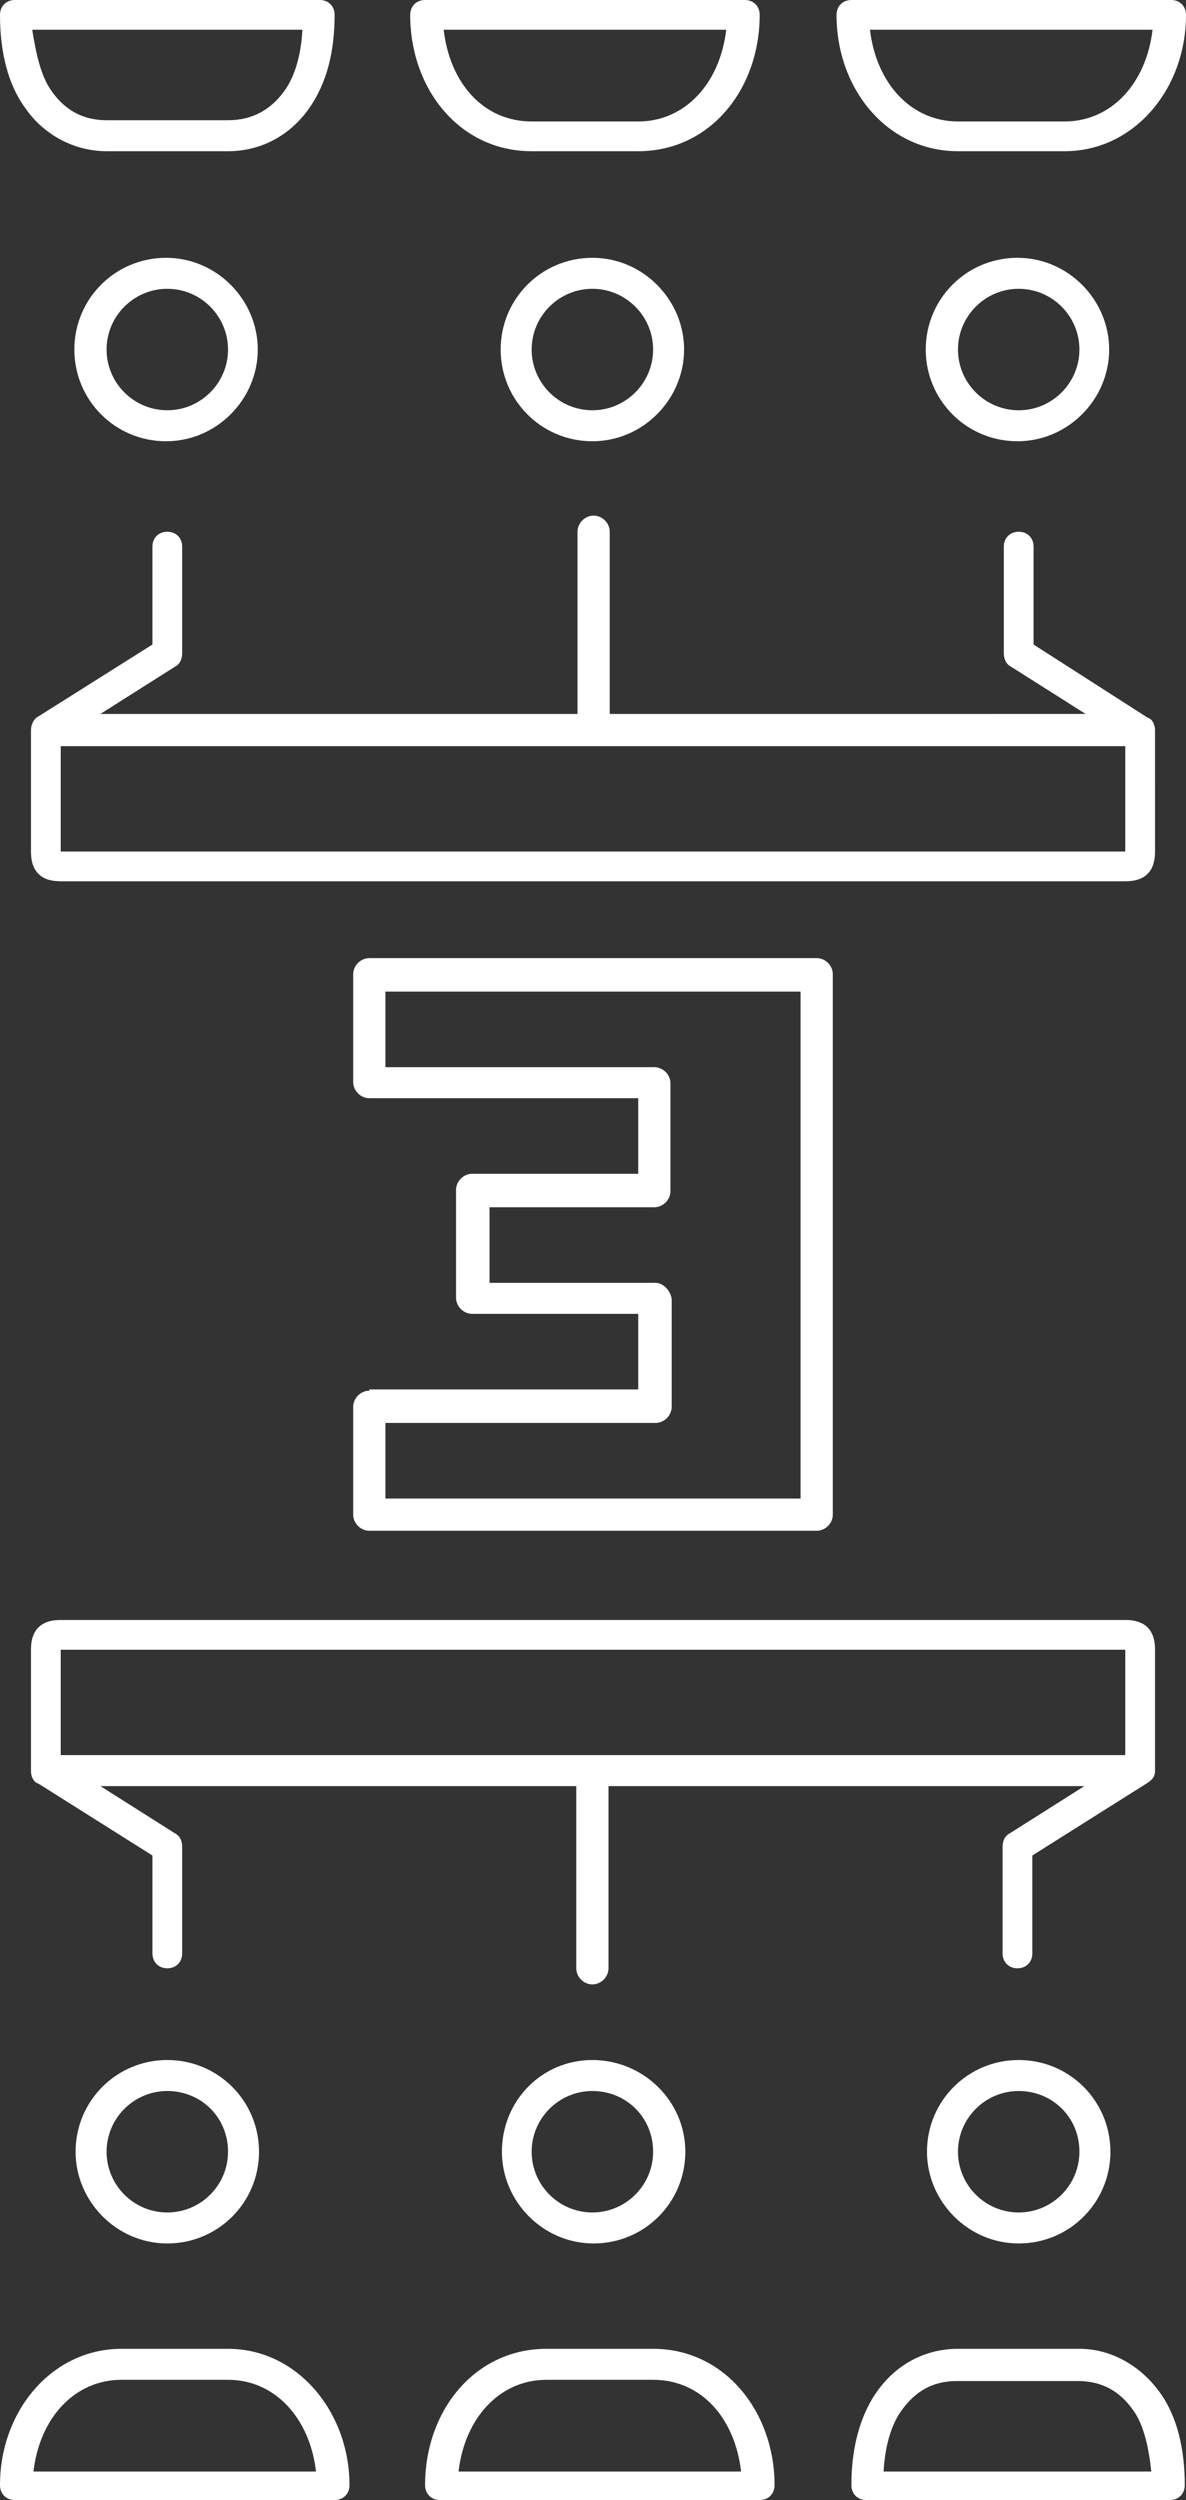
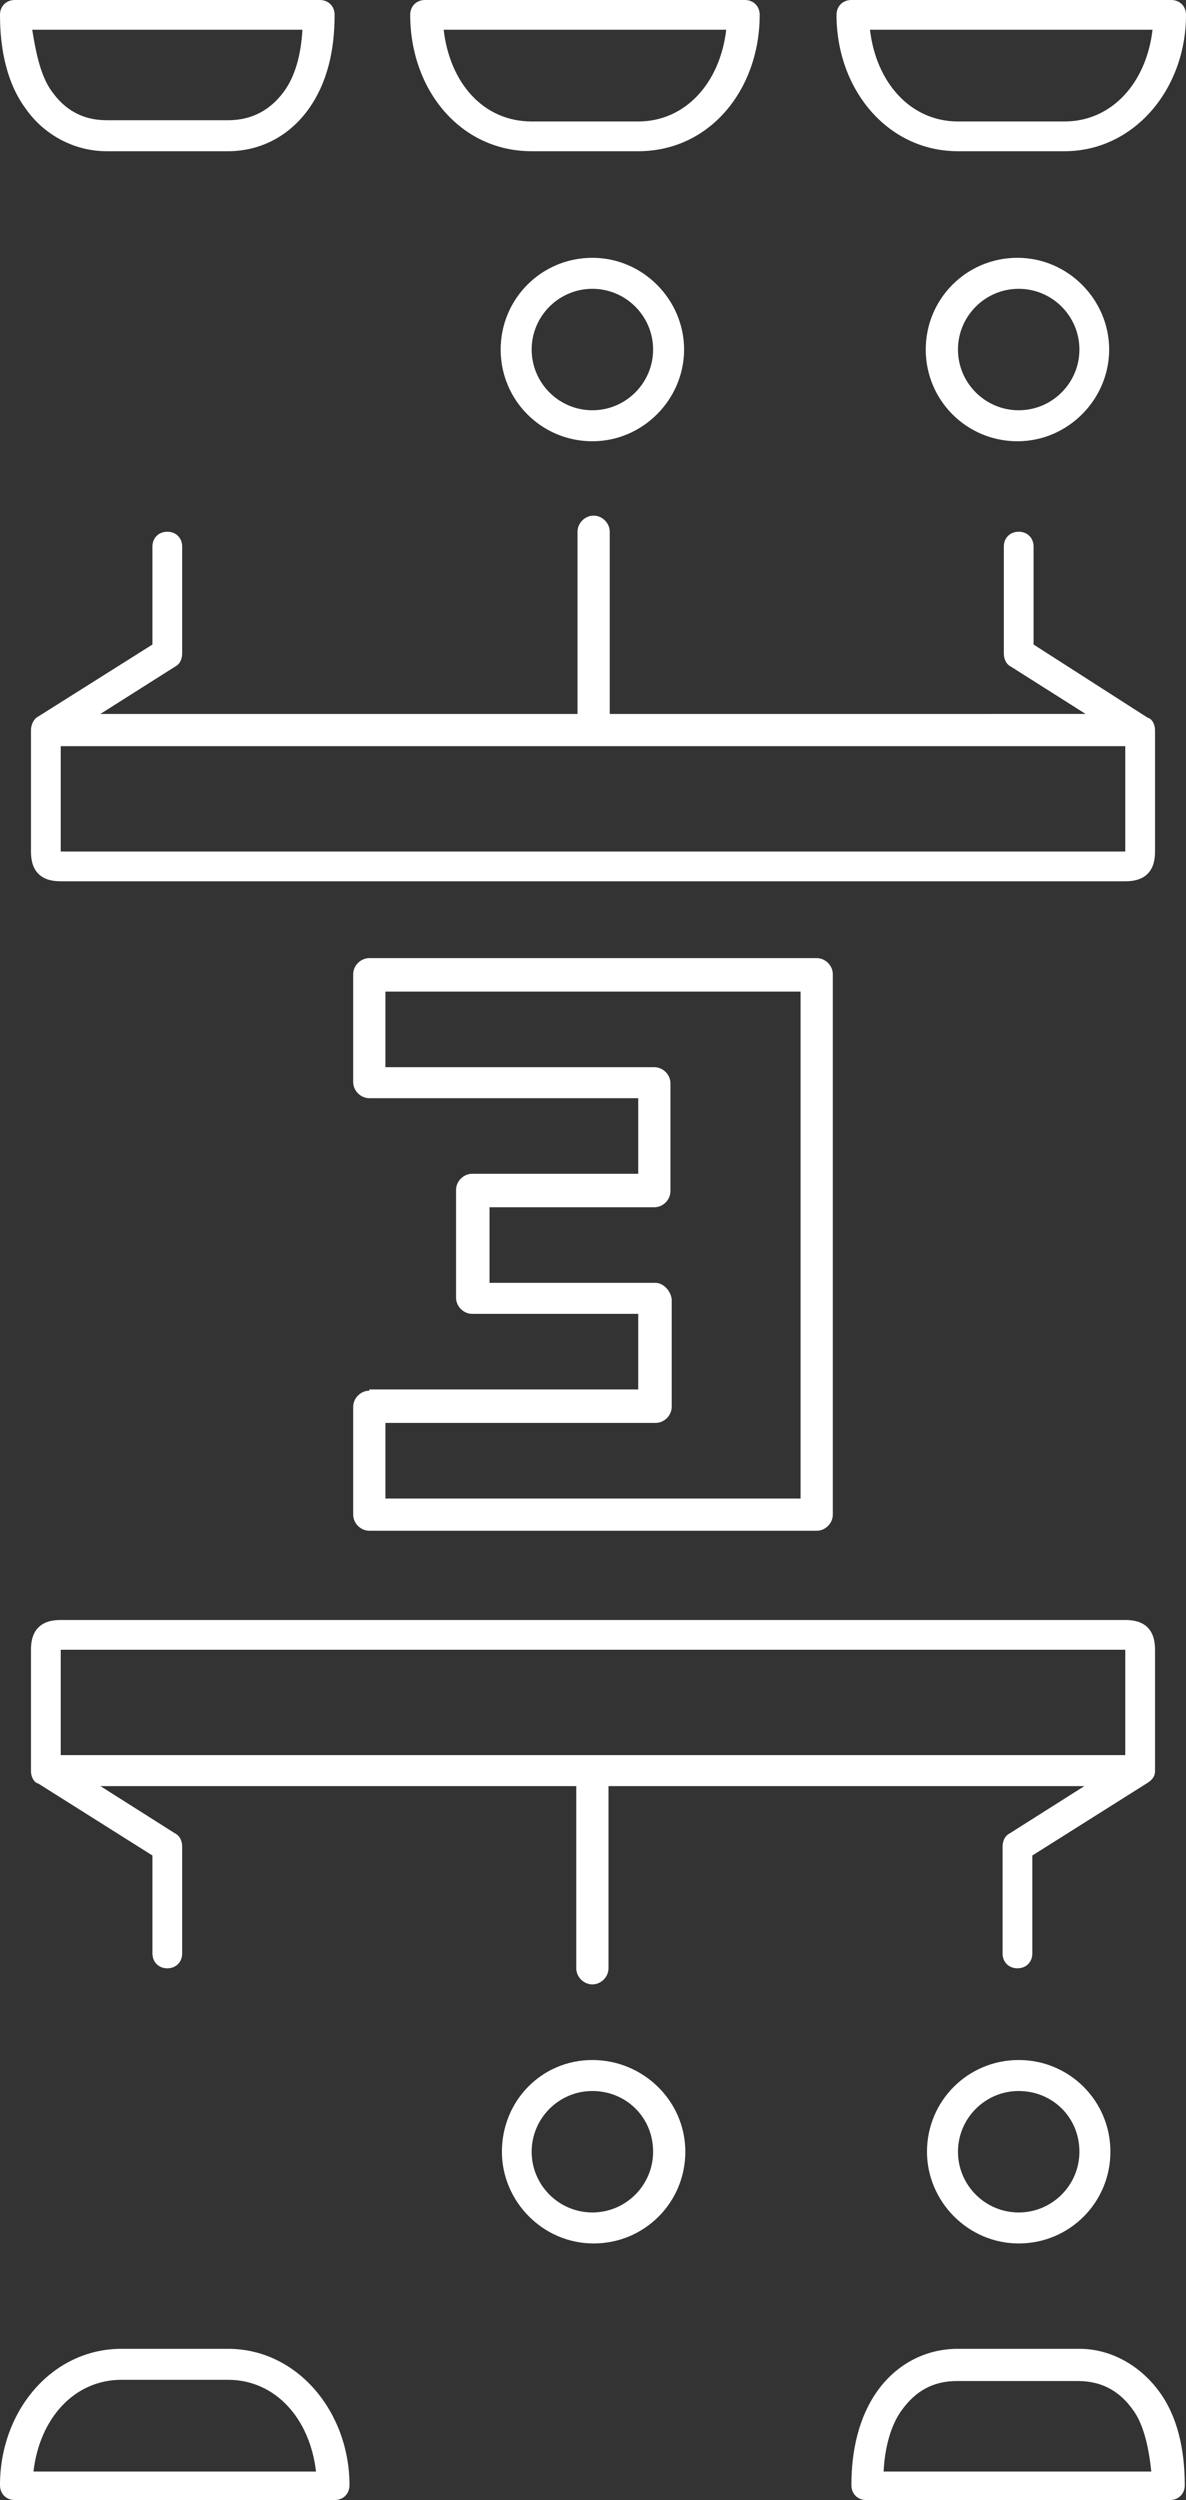
<svg xmlns="http://www.w3.org/2000/svg" id="Слой_1" x="0px" y="0px" width="95.7px" height="201.7px" viewBox="0 0 95.7 201.7" style="enable-background:new 0 0 95.7 201.7;" xml:space="preserve">
  <rect x="0" y="0" width="95.7" height="201.7" fill="#333333" stroke="none" />
  <style type="text/css"> .st0{fill:#FFFFFF;} </style>
  <g>
    <path class="st0" d="M87.1,189.5h-9.8c-2.7,0-5,1.3-6.5,3.4s-2.1,4.8-2.1,7.6 c0,0.7,0.5,1.2,1.2,1.2h24.5c0.7,0,1.2-0.5,1.2-1.2 c0-2.9-0.6-5.6-2.1-7.6C92.1,191,89.8,189.5,87.1,189.5z M71.3,199.4c0.1-2,0.6-3.8,1.5-5c1.1-1.5,2.5-2.3,4.4-2.3h9.8 c2,0,3.4,0.9,4.4,2.3c0.9,1.2,1.3,3.1,1.5,5H71.3z" />
    <path class="st0" d="M74.8,173.6c0,4,3.3,7.4,7.4,7.4s7.4-3.3,7.4-7.4 s-3.3-7.4-7.4-7.4S74.8,169.5,74.8,173.6z M87.1,173.6 c0,2.7-2.2,4.9-4.9,4.9s-4.9-2.2-4.9-4.9s2.2-4.9,4.9-4.9 S87.1,170.8,87.1,173.6z" />
    <path class="st0" d="M93.2,142.9v-9.8c0-0.6-0.1-1.3-0.6-1.8 s-1.2-0.6-1.8-0.6H4.9c-0.6,0-1.3,0.1-1.8,0.6 s-0.6,1.2-0.6,1.8v9.8c0,0.4,0.2,0.9,0.6,1l9.2,5.8v7.9 c0,0.7,0.5,1.2,1.2,1.2s1.2-0.5,1.2-1.2l0,0v-8.6 c0-0.5-0.2-0.9-0.6-1.1l-6-3.8h38.4v14.7c0,0.7,0.6,1.3,1.3,1.3 c0.7,0,1.3-0.6,1.3-1.3v-14.7h38.4l-6,3.8 c-0.4,0.2-0.6,0.6-0.6,1.1v8.6c0,0.7,0.5,1.2,1.2,1.2 s1.2-0.5,1.2-1.2l0,0v-7.9l9.2-5.8C93,143.6,93.2,143.3,93.2,142.9z M90.8,133.1v8.5h-43l0,0l0,0H4.9v-8.5H90.8z" />
-     <path class="st0" d="M6.1,173.6c0,4,3.3,7.4,7.4,7.4s7.4-3.3,7.4-7.4 s-3.3-7.4-7.4-7.4S6.1,169.5,6.1,173.6z M18.4,173.6 c0,2.7-2.2,4.9-4.9,4.9s-4.9-2.2-4.9-4.9s2.2-4.9,4.9-4.9 S18.4,170.8,18.4,173.6z" />
-     <path class="st0" d="M52.7,189.5h-8.6c-5.8,0-9.8,5-9.8,11 c0,0.7,0.5,1.2,1.2,1.2h25.8c0.7,0,1.2-0.5,1.2-1.2 C62.5,194.6,58.5,189.5,52.7,189.5z M37,199.4c0.5-4.3,3.3-7.4,7.1-7.4 h8.6c3.9,0,6.6,3.1,7.1,7.4H37z" />
    <path class="st0" d="M18.4,189.5H9.8c-5.6,0-9.8,5-9.8,11 c0,0.7,0.5,1.2,1.2,1.2h25.8c0.7,0,1.2-0.5,1.2-1.2 C28.2,194.6,24,189.5,18.4,189.5z M2.7,199.4 c0.5-4.3,3.3-7.4,7.1-7.4h8.6c3.8,0,6.6,3.1,7.1,7.4H2.7z" />
-     <path class="st0" d="M40.5,173.6c0,4,3.3,7.4,7.4,7.4s7.4-3.3,7.4-7.4 s-3.4-7.4-7.5-7.4S40.5,169.5,40.5,173.6z M52.7,173.6 c0,2.7-2.2,4.9-4.9,4.9s-4.9-2.2-4.9-4.9s2.2-4.9,4.9-4.9 S52.7,170.8,52.7,173.6z" />
+     <path class="st0" d="M40.5,173.6c0,4,3.3,7.4,7.4,7.4s7.4-3.3,7.4-7.4 s-3.4-7.4-7.5-7.4S40.5,169.5,40.5,173.6z M52.7,173.6 c0,2.7-2.2,4.9-4.9,4.9s-4.9-2.2-4.9-4.9s2.2-4.9,4.9-4.9 S52.7,170.8,52.7,173.6" />
    <path class="st0" d="M29.8,112.2c-0.7,0-1.3,0.6-1.3,1.3v8.7 c0,0.7,0.6,1.3,1.3,1.3h36.1c0.7,0,1.3-0.6,1.3-1.3V78.6 c0-0.7-0.6-1.3-1.3-1.3H29.8c-0.7,0-1.3,0.6-1.3,1.3v8.7 c0,0.7,0.6,1.3,1.3,1.3h21.7v6.1H38.1c-0.7,0-1.3,0.6-1.3,1.3 v8.7c0,0.7,0.6,1.3,1.3,1.3H51.5v6.1H29.8V112.2z M52.9,103.5H39.5v-6.1 h13.3c0.7,0,1.3-0.6,1.3-1.3v-8.7c0-0.7-0.6-1.3-1.3-1.3H31.1 v-6.1h33.5v40.9h-33.5v-6.1h21.8c0.7,0,1.3-0.6,1.3-1.3v-8.7 C54.1,104.1,53.5,103.5,52.9,103.5z" />
    <path class="st0" d="M8.6,12.2h9.8c2.7,0,5-1.3,6.5-3.4S27,4.1,27,1.2 C27,0.5,26.5,0,25.8,0H1.2C0.5,0,0,0.5,0,1.2c0,2.9,0.6,5.6,2.1,7.6 C3.5,10.8,5.9,12.2,8.6,12.2z M24.4,2.4c-0.1,2-0.6,3.8-1.5,5 c-1.1,1.5-2.6,2.3-4.5,2.3H8.6c-2,0-3.4-0.9-4.4-2.3 c-0.9-1.2-1.3-3.1-1.6-5H24.4z" />
-     <path class="st0" d="M20.8,28.2c0-4-3.3-7.4-7.4-7.4S6,24.1,6,28.2 s3.3,7.4,7.4,7.4S20.8,32.2,20.8,28.2z M8.6,28.2 c0-2.7,2.2-4.9,4.9-4.9s4.9,2.2,4.9,4.9 c0,2.7-2.2,4.9-4.9,4.9S8.6,30.9,8.6,28.2z" />
    <path class="st0" d="M93.2,58.9c0-0.4-0.2-0.9-0.6-1L83.4,52v-7.9 c0-0.7-0.5-1.2-1.2-1.2s-1.2,0.5-1.2,1.2l0,0v8.6 c0,0.5,0.2,0.9,0.6,1.1l6,3.8H49.2V42.9c0-0.7-0.6-1.3-1.3-1.3 s-1.3,0.6-1.3,1.3v14.7H8.1l6-3.8c0.4-0.2,0.6-0.6,0.6-1.1 v-8.6c0-0.7-0.5-1.2-1.2-1.2s-1.2,0.5-1.2,1.2l0,0V52l-9.2,5.8 C2.7,58,2.5,58.5,2.5,58.9v9.8c0,0.6,0.1,1.3,0.6,1.8 s1.2,0.6,1.8,0.6h85.9c0.6,0,1.3-0.1,1.8-0.6 s0.6-1.2,0.6-1.8C93.2,68.7,93.2,58.9,93.2,58.9z M4.9,68.7v-8.5 h85.9v8.5H4.9z" />
    <path class="st0" d="M89.5,28.2c0-4-3.3-7.4-7.4-7.4s-7.4,3.3-7.4,7.4 S78,35.6,82.1,35.6S89.5,32.2,89.5,28.2z M77.3,28.2 c0-2.7,2.2-4.9,4.9-4.9s4.9,2.2,4.9,4.9 c0,2.7-2.2,4.9-4.9,4.9S77.3,30.9,77.3,28.2z" />
    <path class="st0" d="M42.9,12.2H51.5c5.8,0,9.8-5,9.8-11C61.3,0.5,60.8,0,60.1,0 H34.3c-0.7,0-1.2,0.5-1.2,1.2C33.1,7.2,37.1,12.2,42.9,12.2z M58.6,2.4c-0.5,4.3-3.3,7.4-7.1,7.4h-8.6 c-3.9,0-6.6-3.1-7.1-7.4H58.6z" />
    <path class="st0" d="M77.3,12.2h8.6c5.6,0,9.8-5,9.8-11C95.7,0.5,95.2,0,94.5,0 H68.7c-0.7,0-1.2,0.5-1.2,1.2C67.5,7.2,71.6,12.2,77.3,12.2z M93,2.4 c-0.5,4.3-3.3,7.4-7.1,7.4h-8.6c-3.8,0-6.6-3.1-7.1-7.4H93z" />
    <path class="st0" d="M55.2,28.2c0-4-3.3-7.4-7.4-7.4s-7.4,3.3-7.4,7.4 s3.3,7.4,7.4,7.4S55.2,32.2,55.2,28.2z M42.9,28.2 c0-2.7,2.2-4.9,4.9-4.9s4.9,2.2,4.9,4.9 c0,2.7-2.2,4.9-4.9,4.9S42.9,30.9,42.9,28.2z" />
  </g>
</svg>